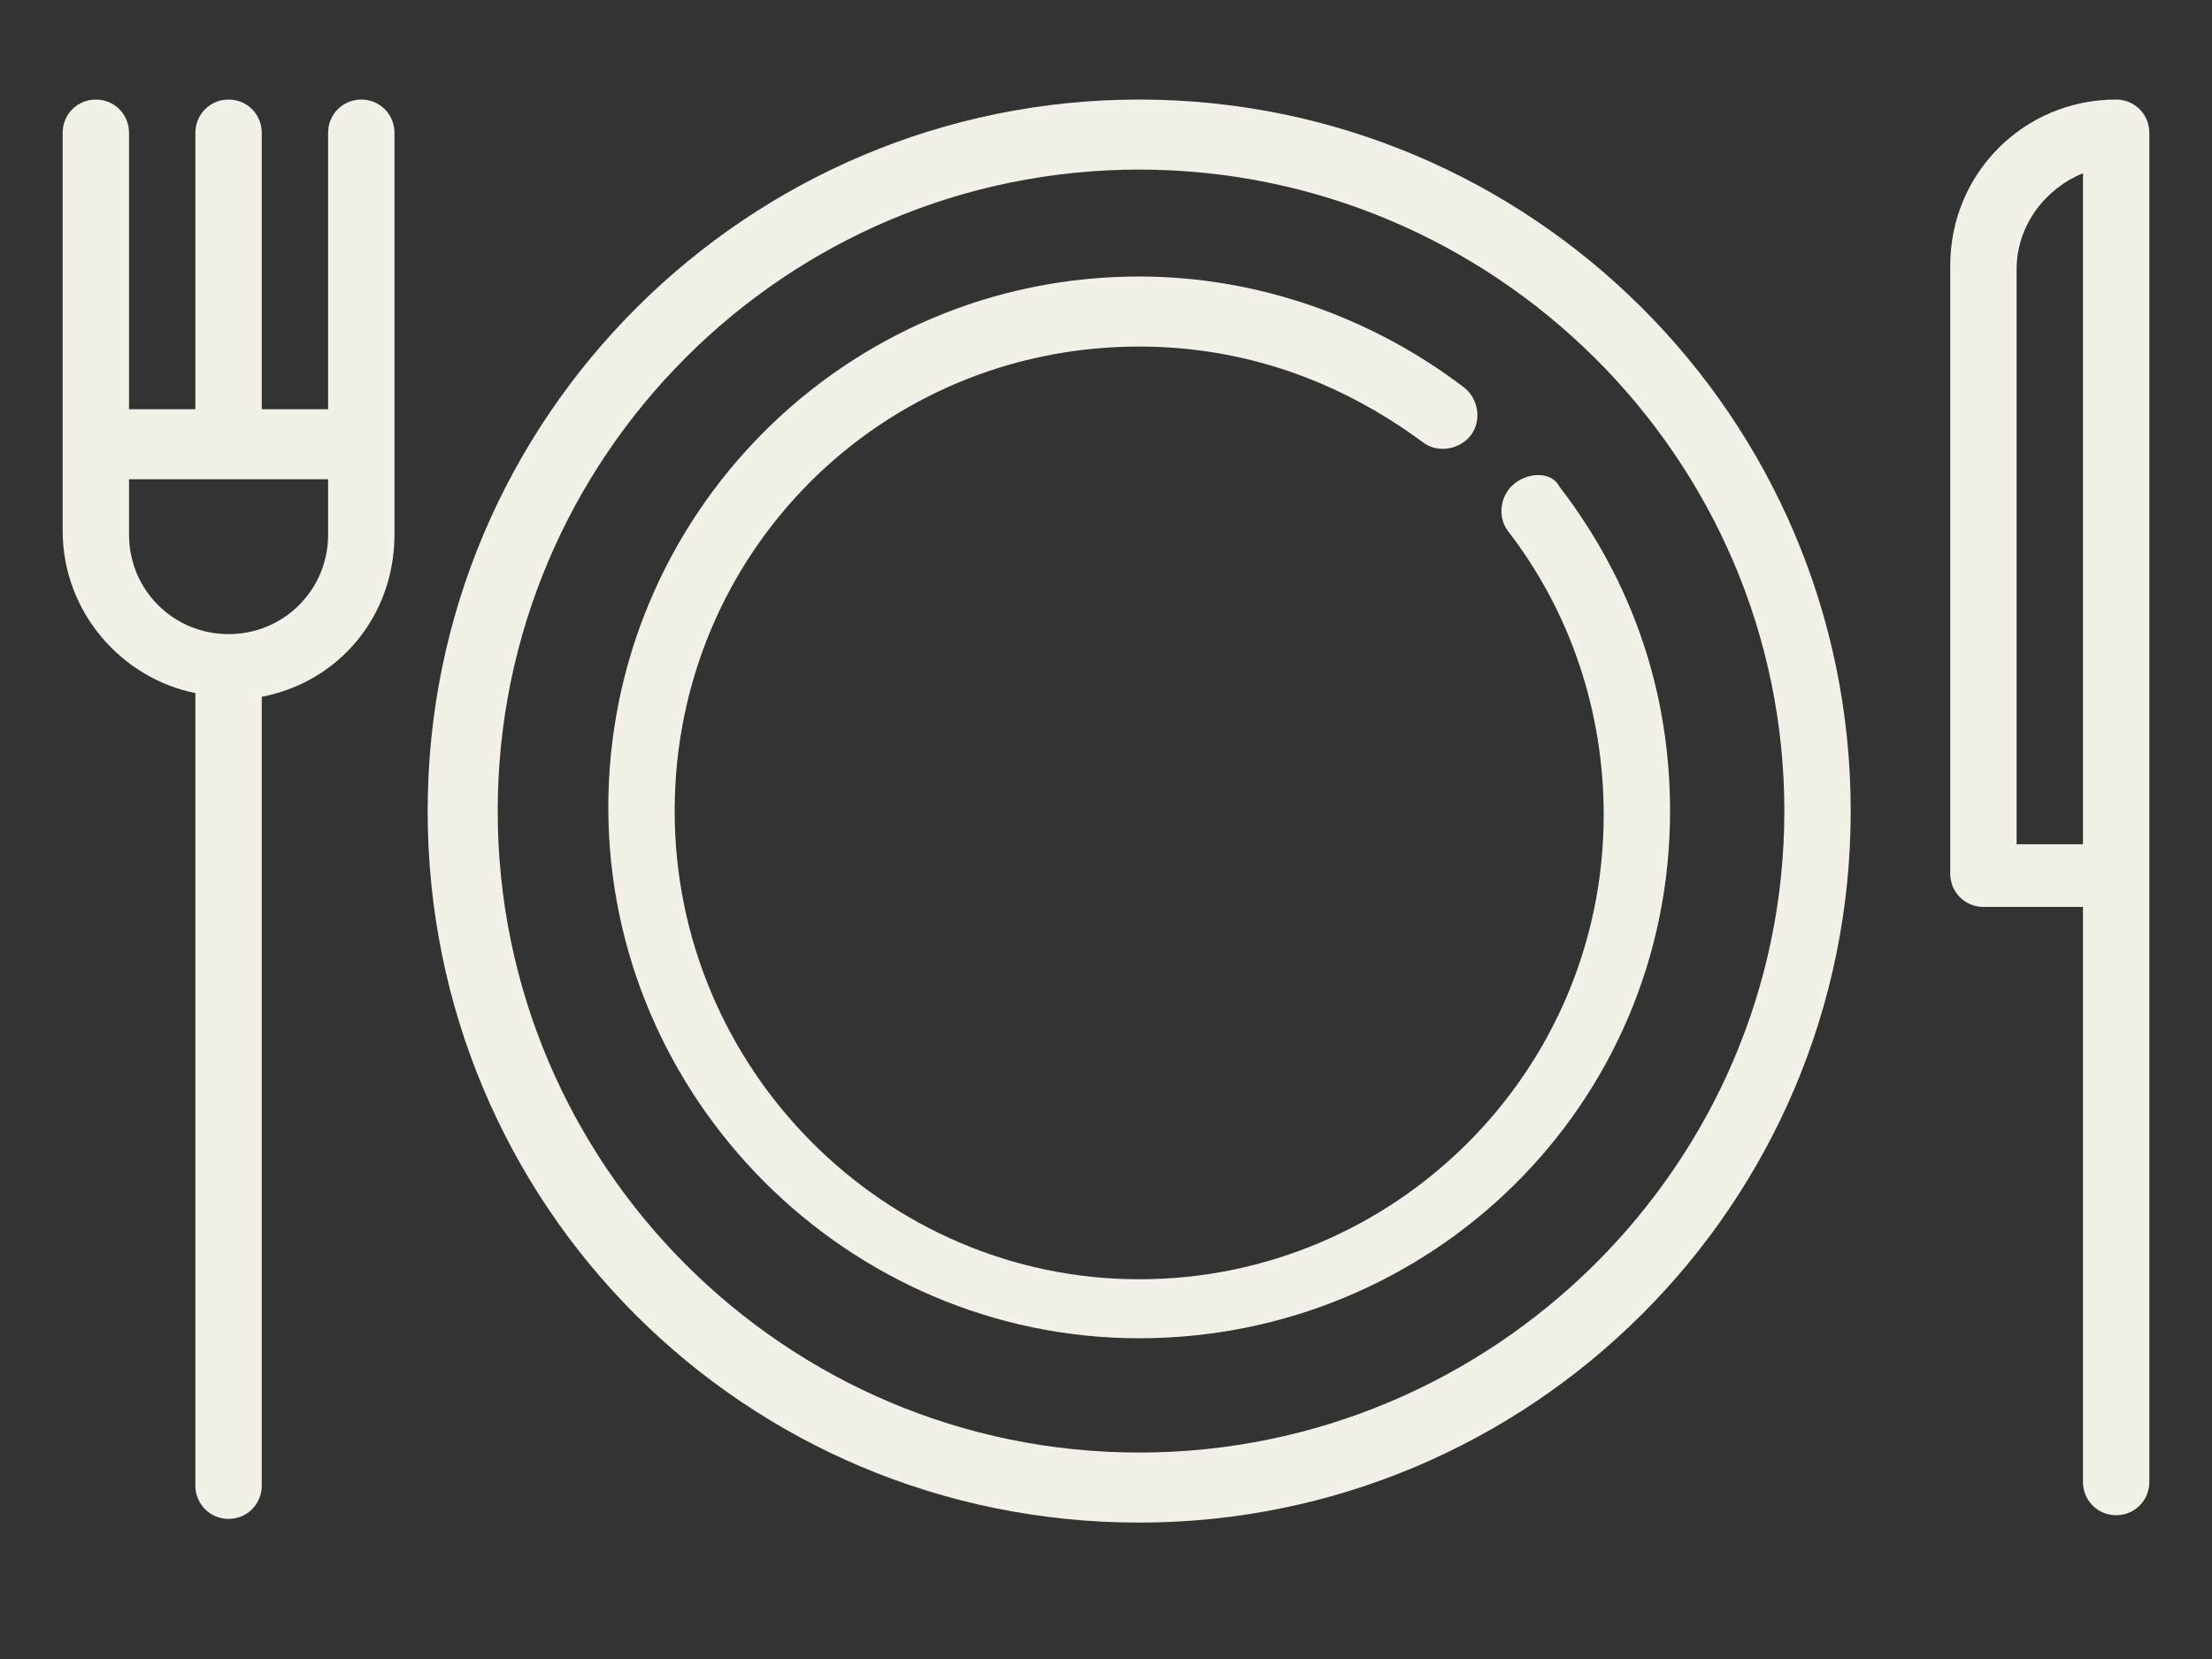
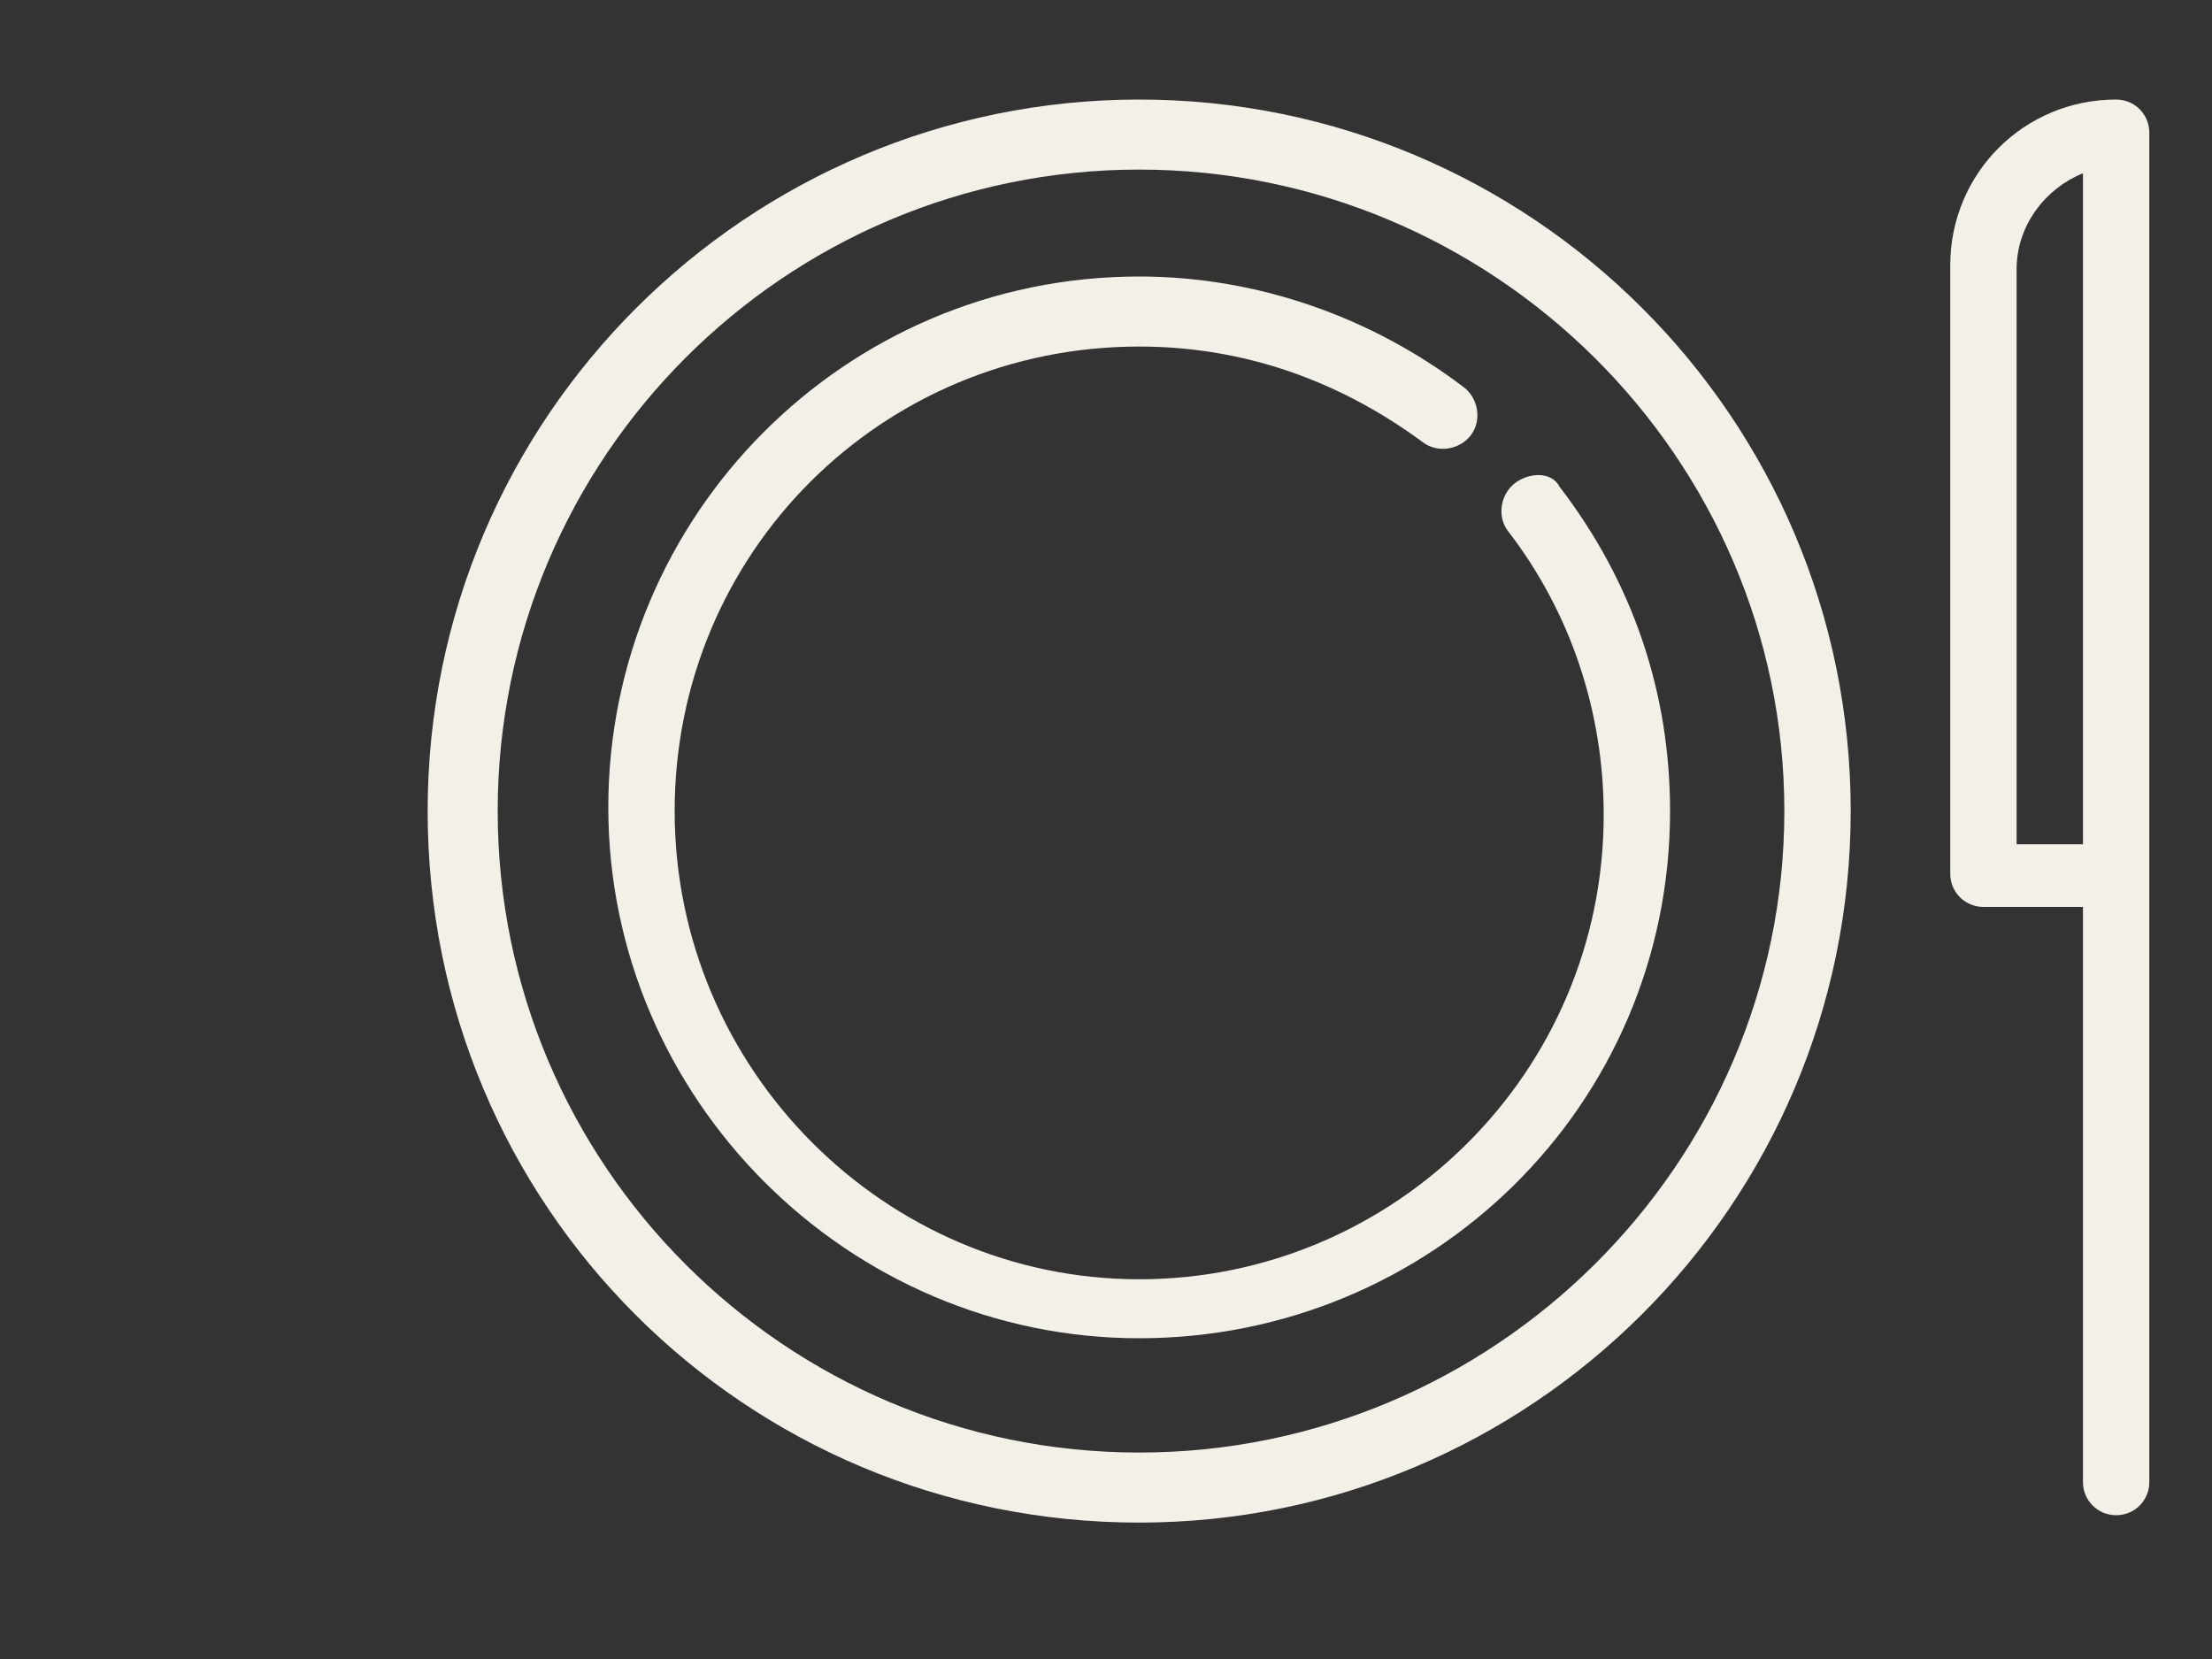
<svg xmlns="http://www.w3.org/2000/svg" version="1.1" id="Layer_1" x="0px" y="0px" viewBox="0 0 60 45" style="enable-background:new 0 0 60 45;" xml:space="preserve">
  <rect x="0" y="0" width="60" height="45" fill="#333333" stroke="none" />
  <style type="text/css">
	.st0{fill:#F3F0E8;}
</style>
  <g>
    <path class="st0" d="M41.1,13.1c-0.4,0.3-0.5,0.9-0.2,1.3c1.7,2.2,2.6,4.9,2.6,7.7c0,7-5.7,12.6-12.6,12.6S18.3,29,18.3,22   S23.9,9.4,30.9,9.4c2.8,0,5.4,0.9,7.7,2.6c0.4,0.3,1,0.2,1.3-0.2c0.3-0.4,0.2-1-0.2-1.3c-2.5-1.9-5.6-3-8.8-3   c-8,0-14.4,6.5-14.4,14.4s6.5,14.4,14.4,14.4S45.3,30,45.3,22c0-3.2-1-6.2-3-8.8C42.1,12.8,41.5,12.8,41.1,13.1z" />
    <path class="st0" d="M30.9,2.7c-10.6,0-19.3,8.6-19.3,19.3s8.6,19.3,19.3,19.3c10.6,0,19.3-8.6,19.3-19.3S41.5,2.7,30.9,2.7z    M30.9,39.4c-9.6,0-17.4-7.8-17.4-17.4S21.3,4.6,30.9,4.6S48.4,12.4,48.4,22S40.5,39.4,30.9,39.4z" />
-     <path class="st0" d="M9.8,2.7c-0.5,0-0.9,0.4-0.9,0.9v7.5H7.1V3.6c0-0.5-0.4-0.9-0.9-0.9S5.3,3.1,5.3,3.6v7.5H3.5V3.6   c0-0.5-0.4-0.9-0.9-0.9S1.7,3.1,1.7,3.6v10.8c0,2.2,1.6,4,3.6,4.4v21.5c0,0.5,0.4,0.9,0.9,0.9s0.9-0.4,0.9-0.9V18.9   c2.1-0.4,3.6-2.2,3.6-4.4V3.6C10.7,3.1,10.3,2.7,9.8,2.7z M6.2,17.2c-1.5,0-2.7-1.2-2.7-2.7V13h5.4v1.5C8.9,16,7.7,17.2,6.2,17.2z" />
    <path class="st0" d="M57.4,2.7c-2.5,0-4.5,2-4.5,4.5v16.5c0,0.5,0.4,0.9,0.9,0.9h2.7v15.6c0,0.5,0.4,0.9,0.9,0.9   c0.5,0,0.9-0.4,0.9-0.9V3.6C58.3,3.1,57.9,2.7,57.4,2.7z M56.5,22.9h-1.8V7.3c0-1.2,0.8-2.2,1.8-2.6V22.9z" />
  </g>
</svg>